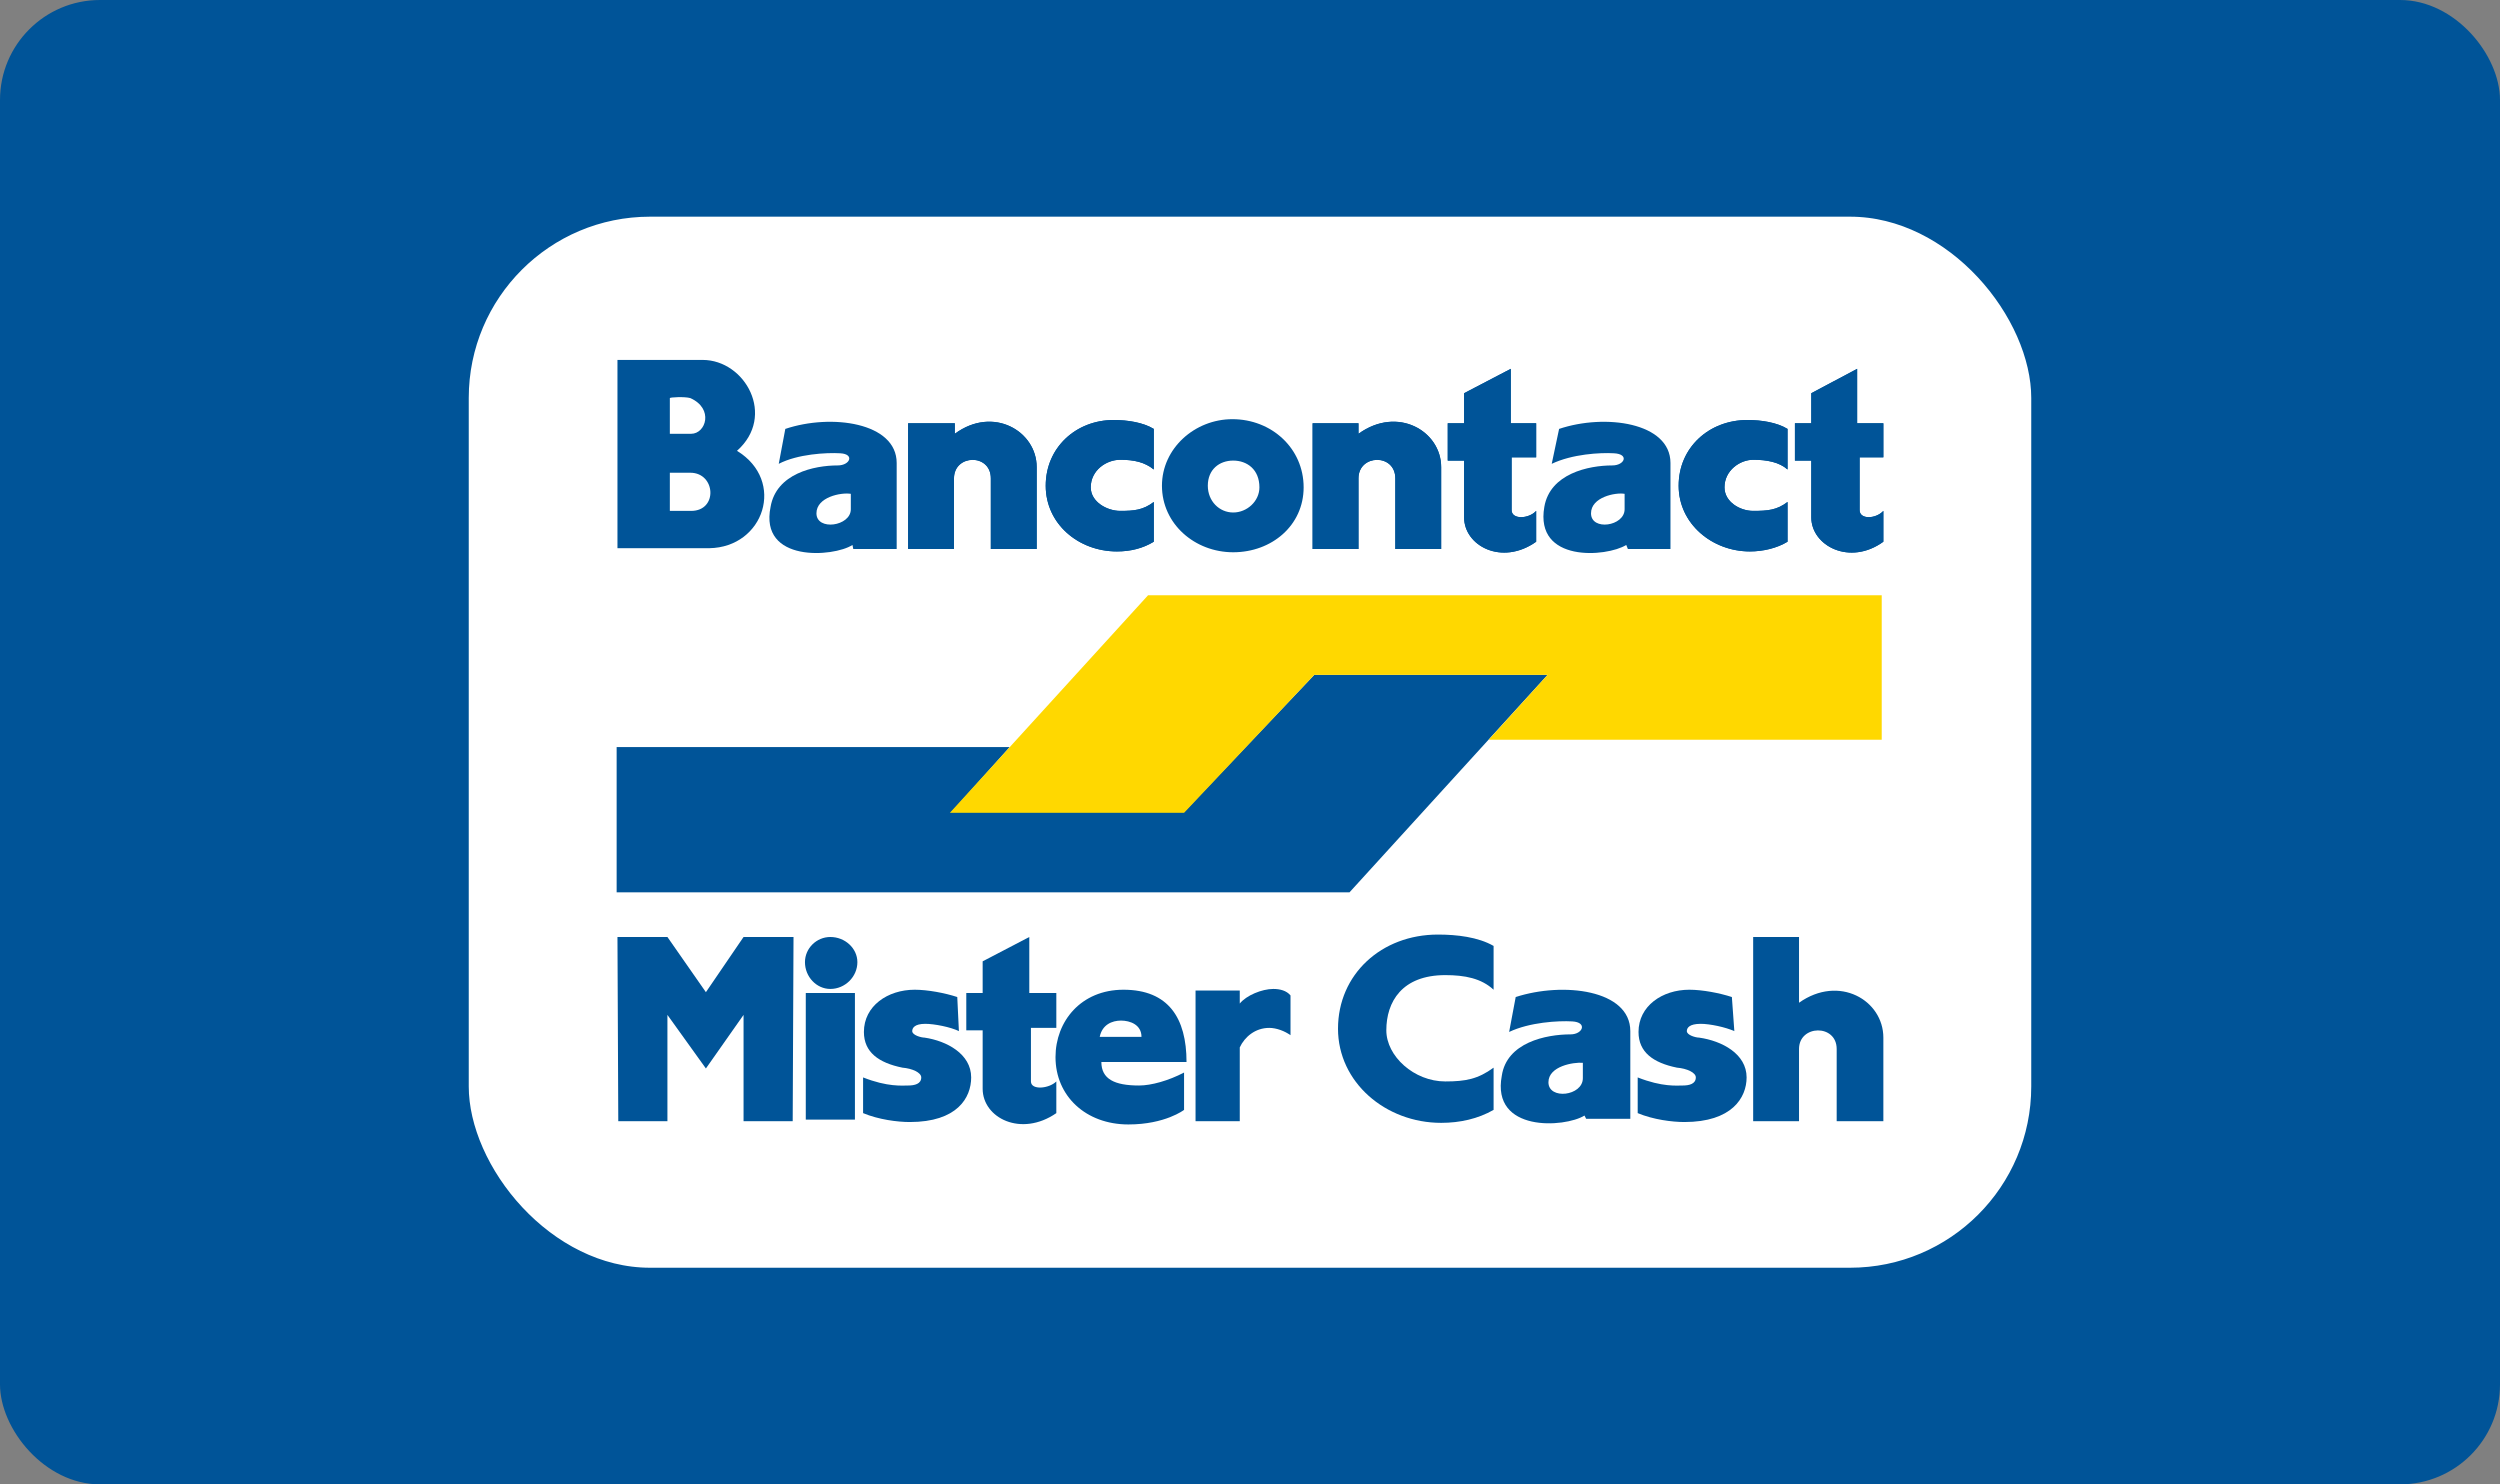
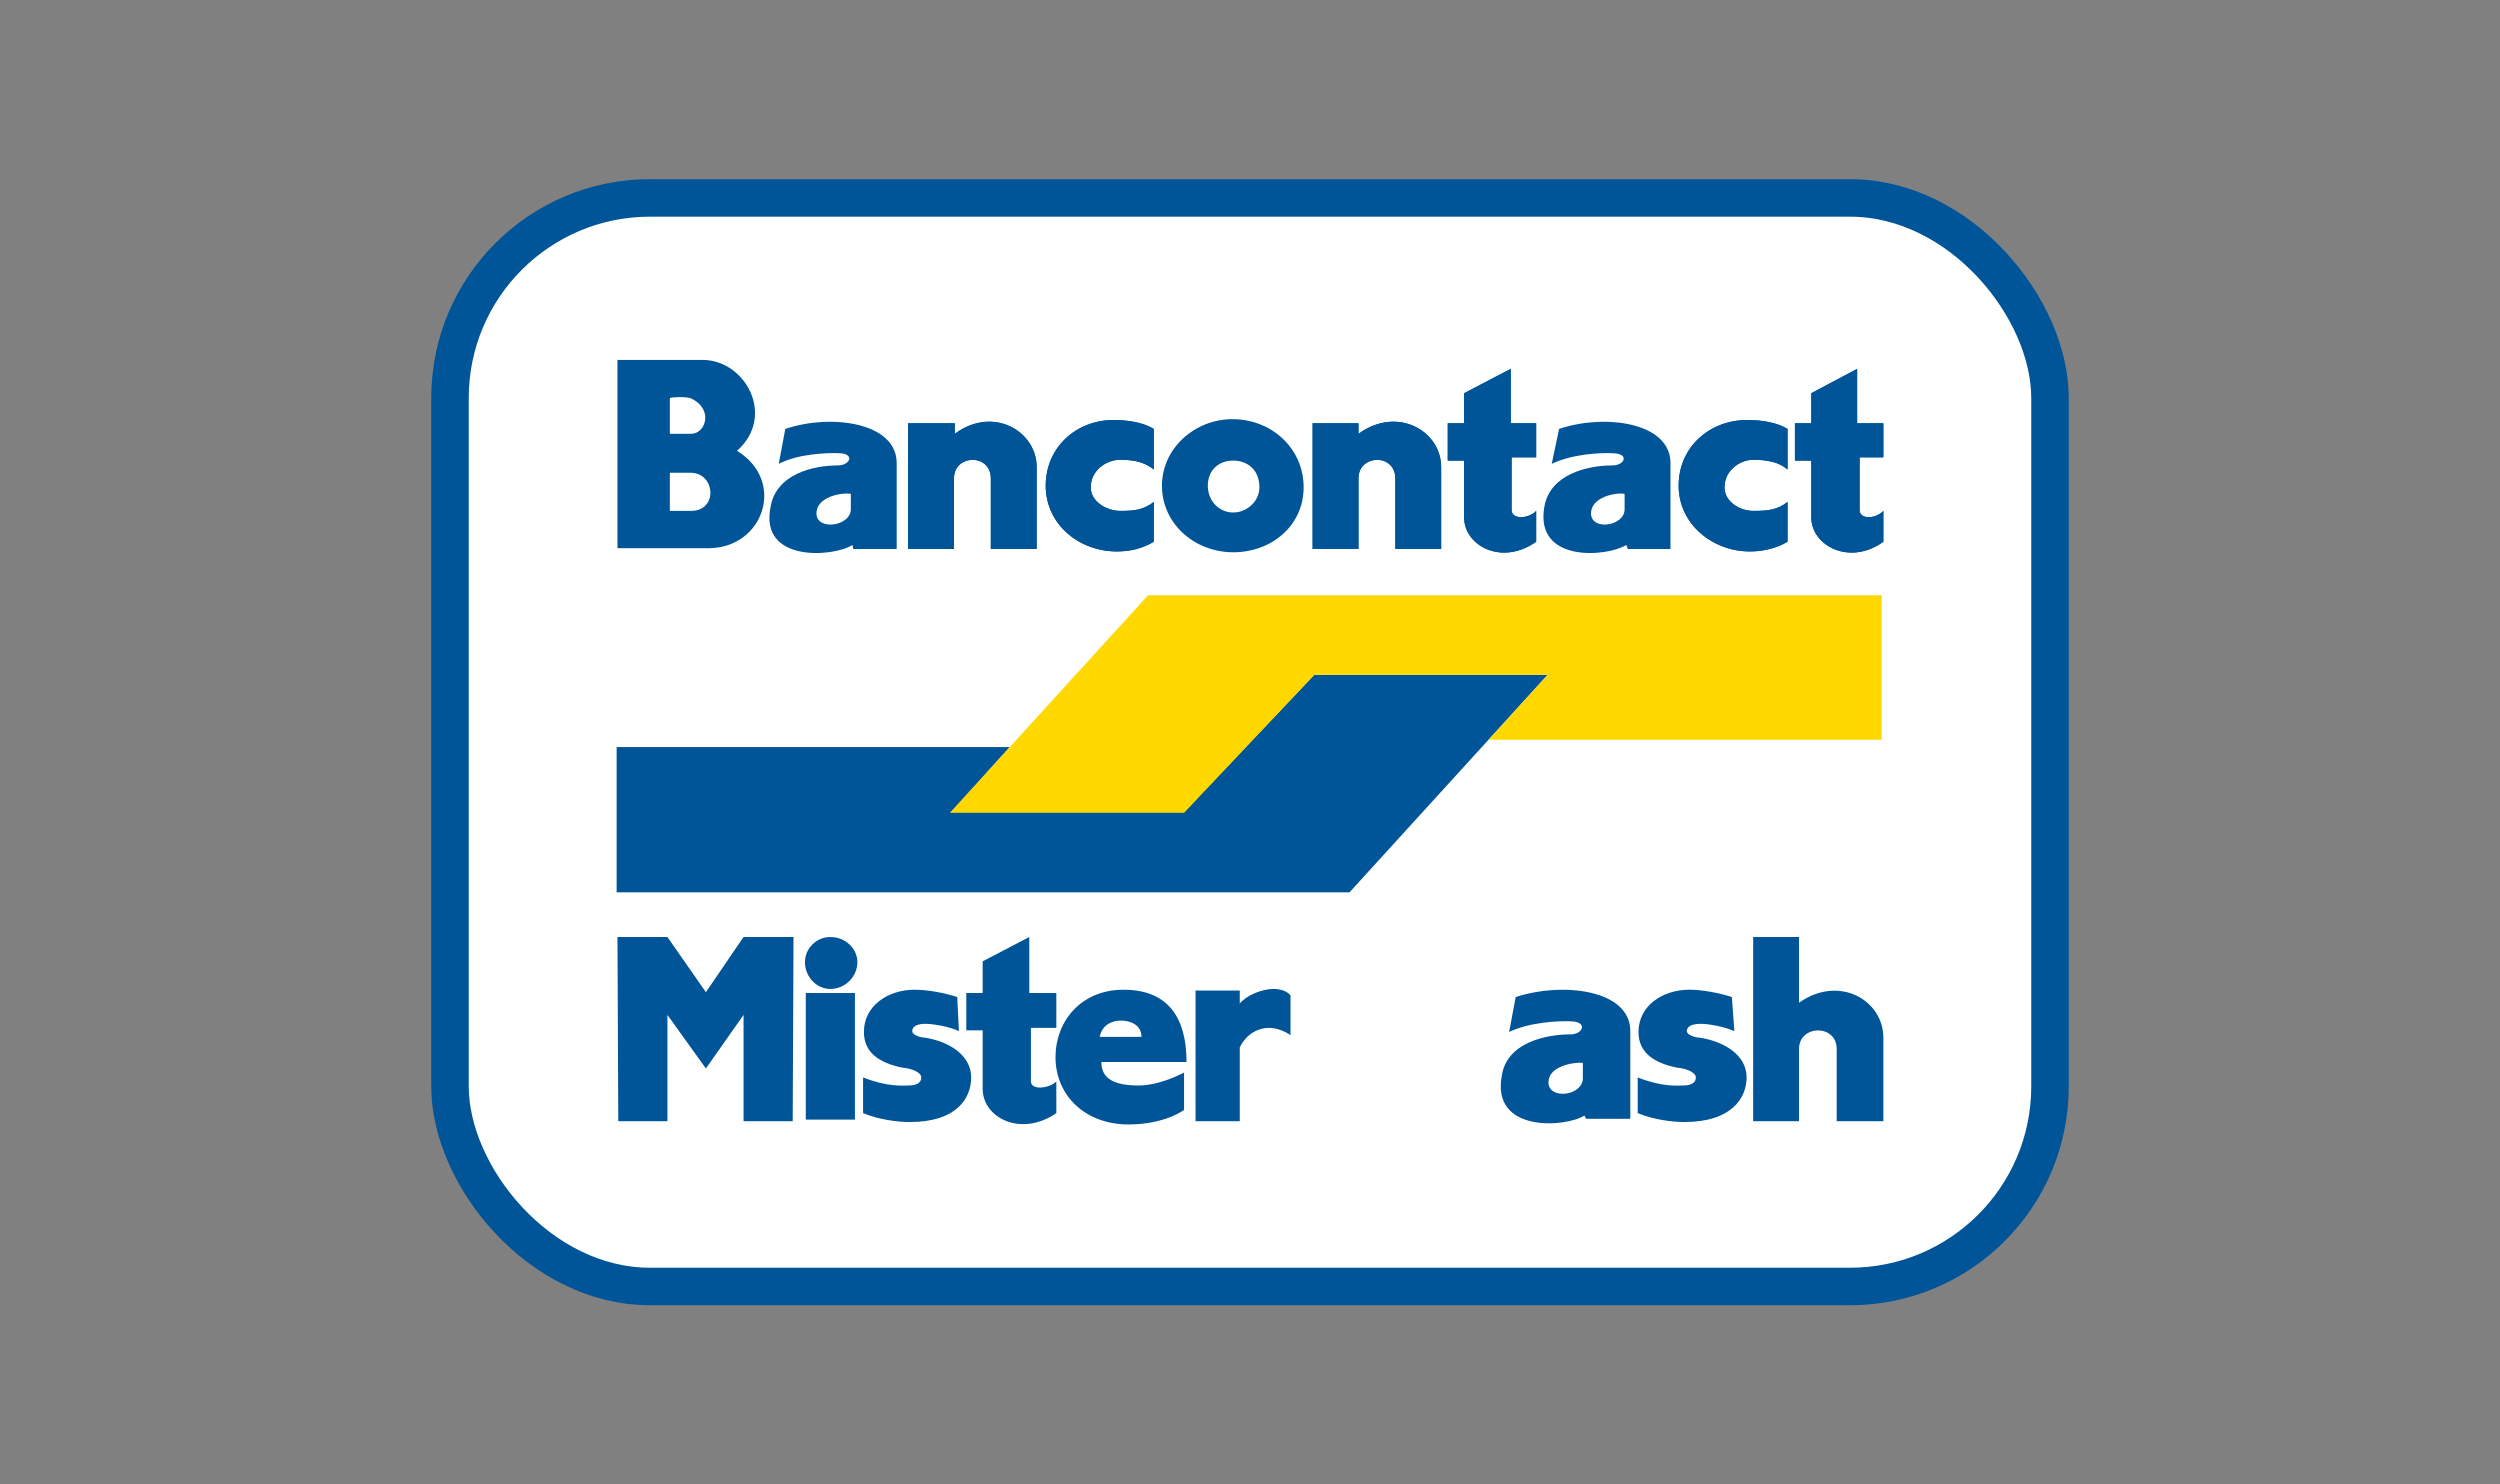
<svg xmlns="http://www.w3.org/2000/svg" width="64px" height="38px" viewBox="0 0 64 38" version="1.1">
  <rect x="0" y="0" width="64" height="38" fill="#808080" stroke="none" />
  <title>Bancontact-card-dark</title>
  <g id="repricing-wireframes" stroke="none" stroke-width="1" fill="none" fill-rule="evenodd">
    <g id="V4-conversation-designer-course-page-" transform="translate(-663, -4676)" fill-rule="nonzero">
      <g id="Group-10" transform="translate(263, 4676)">
        <g id="Bancontact-card-dark" transform="translate(400, 0)">
-           <rect id="Rectangle" fill="#005498" x="0" y="0" width="64" height="38" rx="2.56" />
          <rect id="Rectangle" stroke="#005498" stroke-width="0.96" fill="#FFFFFF" x="11.52" y="5.067" width="40.96" height="27.867" rx="5.12" />
          <g id="Group" transform="translate(15.786, 9.214)">
            <polyline id="Fill-5" fill="#005498" points="8.573 11.573 14.526 11.573 17.859 8.062 23.833 8.062 18.761 13.63 0 13.63 0 9.911 10.062 9.911 8.573 11.573" />
            <polyline id="Fill-6" fill="#FFD800" points="23.833 8.062 17.859 8.062 14.526 11.594 8.531 11.594 13.604 6.025 32.386 6.025 32.386 9.724 22.324 9.724 23.833 8.062" />
            <path d="M29.975,4.654 C29.703,4.82 29.346,4.903 29.011,4.903 C28.047,4.903 27.187,4.197 27.187,3.22 C27.187,2.244 27.963,1.538 28.948,1.538 C29.304,1.538 29.703,1.6 29.975,1.766 L29.975,2.805 C29.765,2.618 29.451,2.556 29.095,2.556 C28.759,2.556 28.361,2.826 28.361,3.262 C28.361,3.636 28.759,3.865 29.095,3.865 C29.472,3.865 29.703,3.844 29.975,3.636 L29.975,4.654" id="Fill-7" fill="#005498" />
            <path d="M32.428,3.865 L32.428,4.654 C31.568,5.278 30.583,4.758 30.583,4.031 L30.583,2.577 L30.164,2.577 L30.164,1.621 L30.583,1.621 L30.583,0.852 L31.757,0.228 L31.757,1.621 L32.428,1.621 L32.428,2.493 L31.82,2.493 L31.82,3.844 C31.82,4.093 32.239,4.072 32.428,3.865" id="Fill-8" fill="#005498" />
            <path d="M23.54,3.865 L23.54,4.654 C22.66,5.278 21.695,4.758 21.695,4.031 L21.695,2.577 L21.276,2.577 L21.276,1.621 L21.695,1.621 L21.695,0.852 L22.89,0.228 L22.89,1.621 L23.54,1.621 L23.54,2.493 L22.911,2.493 L22.911,3.844 C22.911,4.093 23.351,4.072 23.54,3.865" id="Fill-12" fill="#005498" />
            <path d="M13.751,4.654 C13.478,4.82 13.164,4.903 12.808,4.903 C11.822,4.903 10.984,4.197 10.984,3.22 C10.984,2.244 11.759,1.538 12.724,1.538 C13.08,1.538 13.478,1.6 13.751,1.766 L13.751,2.805 C13.52,2.618 13.248,2.556 12.891,2.556 C12.535,2.556 12.137,2.826 12.137,3.262 C12.137,3.636 12.556,3.865 12.891,3.865 C13.248,3.865 13.478,3.844 13.751,3.636 L13.751,4.654" id="Fill-14" fill="#005498" />
            <path d="M10.753,2.742 L10.753,4.841 L9.579,4.841 L9.579,3.033 C9.579,2.39 8.636,2.41 8.636,3.033 L8.636,4.841 L7.462,4.841 L7.462,1.621 L8.657,1.621 L8.657,1.891 C9.642,1.164 10.753,1.828 10.753,2.742" id="Fill-15" fill="#005498" />
            <path d="M21.108,2.742 L21.108,4.841 L19.934,4.841 L19.934,3.033 C19.934,2.39 18.991,2.41 18.991,3.033 L18.991,4.841 L17.817,4.841 L17.817,1.621 L18.991,1.621 L18.991,1.891 C19.997,1.164 21.108,1.828 21.108,2.742" id="Fill-16" fill="#005498" />
            <path d="M25.531,2.39 C25.93,2.41 25.804,2.701 25.489,2.701 C24.882,2.701 23.896,2.909 23.749,3.761 C23.498,5.195 25.342,5.049 25.846,4.737 L25.888,4.841 L26.978,4.841 L26.978,2.639 C26.978,1.6 25.301,1.371 24.127,1.766 L23.938,2.66 C24.462,2.41 25.175,2.369 25.531,2.39 Z M25.804,3.428 L25.804,3.823 C25.804,4.26 24.944,4.384 24.944,3.927 C24.944,3.511 25.573,3.387 25.804,3.428 Z" id="Fill-17" fill="#005498" />
            <path d="M5.723,2.39 C6.1,2.41 5.974,2.701 5.66,2.701 C5.052,2.701 4.088,2.909 3.941,3.761 C3.647,5.195 5.555,5.049 6.037,4.737 L6.058,4.841 L7.169,4.841 L7.169,2.639 C7.169,1.6 5.492,1.371 4.318,1.766 L4.15,2.66 C4.632,2.41 5.366,2.369 5.723,2.39 Z M5.995,3.428 L5.995,3.823 C5.995,4.26 5.115,4.384 5.115,3.927 C5.115,3.511 5.743,3.387 5.995,3.428 Z" id="Fill-29" fill="#005498" />
            <path d="M22.911,3.844 L22.911,2.493 L23.54,2.493 L23.54,1.621 L22.89,1.621 L22.89,0.228 L21.695,0.852 L21.695,1.621 L21.276,1.621 L21.276,2.577 L21.695,2.577 L21.695,4.031 C21.695,4.758 22.66,5.278 23.54,4.654 L23.54,3.865 C23.351,4.072 22.911,4.093 22.911,3.844" id="Fill-20" fill="#005498" />
            <path d="M0.021,0 L0.021,4.82 L2.369,4.82 C3.773,4.8 4.339,3.096 3.081,2.327 C4.088,1.434 3.291,0 2.201,0 L0.021,0 Z M1.362,2.888 L1.886,2.888 C2.536,2.888 2.599,3.865 1.907,3.865 L1.362,3.865 L1.362,2.888 Z M1.886,0.977 C2.494,1.247 2.285,1.891 1.907,1.891 L1.362,1.891 L1.362,0.977 C1.362,0.956 1.74,0.935 1.886,0.977 Z" id="Fill-21" fill="#005498" />
            <path d="M13.751,3.636 C13.478,3.844 13.248,3.865 12.891,3.865 C12.556,3.865 12.137,3.636 12.137,3.262 C12.137,2.826 12.535,2.556 12.891,2.556 C13.248,2.556 13.52,2.618 13.751,2.805 L13.751,1.766 C13.478,1.6 13.08,1.538 12.724,1.538 C11.759,1.538 10.984,2.244 10.984,3.22 C10.984,4.197 11.822,4.903 12.808,4.903 C13.164,4.903 13.478,4.82 13.751,4.654 L13.751,3.636" id="Fill-22" fill="#005498" />
            <path d="M8.657,1.891 L8.657,1.621 L7.462,1.621 L7.462,4.841 L8.636,4.841 L8.636,3.033 C8.636,2.41 9.579,2.39 9.579,3.033 L9.579,4.841 L10.753,4.841 L10.753,2.742 C10.753,1.828 9.642,1.164 8.657,1.891" id="Fill-23" fill="#005498" />
            <path d="M18.991,1.891 L18.991,1.621 L17.817,1.621 L17.817,4.841 L18.991,4.841 L18.991,3.033 C18.991,2.41 19.934,2.39 19.934,3.033 L19.934,4.841 L21.108,4.841 L21.108,2.742 C21.108,1.828 19.997,1.164 18.991,1.891" id="Fill-24" fill="#005498" />
            <path d="M29.975,3.636 C29.703,3.844 29.472,3.865 29.095,3.865 C28.759,3.865 28.361,3.636 28.361,3.262 C28.361,2.826 28.759,2.556 29.095,2.556 C29.451,2.556 29.765,2.618 29.975,2.805 L29.975,1.766 C29.703,1.6 29.304,1.538 28.948,1.538 C27.963,1.538 27.187,2.244 27.187,3.22 C27.187,4.197 28.047,4.903 29.011,4.903 C29.346,4.903 29.703,4.82 29.975,4.654 L29.975,3.636" id="Fill-25" fill="#005498" />
            <path d="M31.82,3.844 L31.82,2.493 L32.428,2.493 L32.428,1.621 L31.757,1.621 L31.757,0.228 L30.583,0.852 L30.583,1.621 L30.164,1.621 L30.164,2.577 L30.583,2.577 L30.583,4.031 C30.583,4.758 31.568,5.278 32.428,4.654 L32.428,3.865 C32.239,4.072 31.82,4.093 31.82,3.844" id="Fill-26" fill="#005498" />
            <path d="M15.763,1.517 C14.799,1.517 13.96,2.265 13.96,3.22 C13.96,4.197 14.799,4.924 15.784,4.924 C16.769,4.924 17.587,4.239 17.587,3.262 C17.587,2.265 16.769,1.517 15.763,1.517 Z M16.455,3.262 C16.455,3.615 16.14,3.906 15.784,3.906 C15.428,3.906 15.134,3.615 15.134,3.22 C15.134,2.805 15.428,2.577 15.784,2.577 C16.14,2.577 16.455,2.805 16.455,3.262 Z" id="Fill-19" fill="#005498" />
            <path d="M14.589,17.973 C14.589,16.851 14.128,16.123 12.975,16.123 C11.885,16.123 11.235,16.934 11.235,17.848 C11.235,18.845 12.011,19.572 13.101,19.572 C14.044,19.572 14.526,19.199 14.526,19.199 L14.526,18.243 C14.128,18.451 13.688,18.575 13.374,18.575 C12.745,18.575 12.409,18.409 12.409,17.973 L14.589,17.973 Z M12.367,17.329 C12.43,17.017 12.682,16.913 12.912,16.913 C13.143,16.913 13.436,17.017 13.436,17.329 L12.367,17.329 Z" id="Fill-37" fill="#005498" />
            <polyline id="Fill-38" fill="#005498" points="2.285 18.139 3.249 16.767 3.249 19.489 4.507 19.489 4.528 14.773 3.249 14.773 2.285 16.186 1.3 14.773 0.021 14.773 0.042 19.489 1.3 19.489 1.3 16.767 2.285 18.139" />
            <path d="M15.952,17.599 C16.078,17.329 16.35,17.1 16.706,17.1 C16.895,17.1 17.105,17.183 17.251,17.287 L17.251,16.269 C17.147,16.144 16.979,16.103 16.811,16.103 C16.518,16.103 16.119,16.269 15.952,16.477 L15.952,16.144 L14.82,16.144 L14.82,19.489 L15.952,19.489 L15.952,17.599" id="Fill-39" fill="#005498" />
            <path d="M6.309,19.282 C6.708,19.448 7.19,19.51 7.504,19.51 C8.72,19.51 9.076,18.887 9.076,18.368 C9.076,17.765 8.447,17.432 7.882,17.349 C7.798,17.349 7.567,17.287 7.567,17.183 C7.567,17.1 7.63,16.996 7.902,16.996 C8.133,16.996 8.552,17.079 8.762,17.183 L8.72,16.31 C8.406,16.207 7.965,16.123 7.63,16.123 C6.938,16.123 6.33,16.539 6.33,17.204 C6.33,17.723 6.708,17.994 7.316,18.118 C7.567,18.139 7.798,18.243 7.798,18.368 C7.798,18.534 7.63,18.575 7.462,18.575 C7.316,18.575 6.938,18.617 6.309,18.368 L6.309,19.282" id="Fill-40" fill="#005498" />
            <path d="M10.606,18.471 L10.606,17.1 L11.256,17.1 L11.256,16.207 L10.564,16.207 L10.564,14.773 L9.37,15.396 L9.37,16.207 L8.951,16.207 L8.951,17.162 L9.37,17.162 L9.37,18.658 C9.37,19.406 10.355,19.905 11.256,19.282 L11.256,18.471 C11.068,18.658 10.606,18.7 10.606,18.471" id="Fill-41" fill="#005498" />
            <polygon id="Fill-42" fill="#005498" points="4.842 16.207 6.1 16.207 6.1 19.448 4.842 19.448" />
            <path d="M5.471,16.103 C5.848,16.103 6.163,15.791 6.163,15.417 C6.163,15.064 5.848,14.773 5.471,14.773 C5.115,14.773 4.821,15.064 4.821,15.417 C4.821,15.791 5.115,16.103 5.471,16.103" id="Fill-43" fill="#005498" />
            <path d="M26.139,19.282 C26.537,19.448 27.02,19.51 27.334,19.51 C28.55,19.51 28.927,18.887 28.927,18.368 C28.927,17.765 28.298,17.432 27.711,17.349 C27.627,17.349 27.397,17.287 27.397,17.183 C27.397,17.1 27.46,16.996 27.753,16.996 C27.984,16.996 28.382,17.079 28.613,17.183 L28.55,16.31 C28.235,16.207 27.795,16.123 27.46,16.123 C26.768,16.123 26.16,16.539 26.16,17.204 C26.16,17.723 26.537,17.994 27.145,18.118 C27.397,18.139 27.627,18.243 27.627,18.368 C27.627,18.534 27.46,18.575 27.292,18.575 C27.145,18.575 26.768,18.617 26.139,18.368 L26.139,19.282" id="Fill-44" fill="#005498" />
-             <path d="M22.45,18.118 C22.052,18.409 21.737,18.471 21.213,18.471 C20.417,18.471 19.704,17.827 19.704,17.162 C19.704,16.435 20.102,15.749 21.213,15.749 C21.716,15.749 22.135,15.832 22.45,16.123 L22.45,15.002 C22.052,14.773 21.507,14.711 21.025,14.711 C19.578,14.711 18.467,15.729 18.467,17.121 C18.467,18.492 19.683,19.531 21.108,19.531 C21.59,19.531 22.052,19.427 22.45,19.199 L22.45,18.118" id="Fill-45" fill="#005498" />
            <path d="M24.462,16.934 C24.86,16.955 24.735,17.266 24.42,17.266 C23.791,17.266 22.785,17.474 22.66,18.326 C22.387,19.78 24.273,19.656 24.777,19.344 L24.819,19.427 L25.95,19.427 L25.95,17.183 C25.95,16.123 24.232,15.916 23.016,16.31 L22.848,17.204 C23.372,16.955 24.106,16.913 24.462,16.934 Z M24.735,17.994 L24.735,18.388 C24.735,18.845 23.854,18.949 23.854,18.492 C23.854,18.077 24.504,17.973 24.735,17.994 Z" id="Fill-46" fill="#005498" />
            <path d="M30.269,16.456 L30.269,14.773 L29.095,14.773 L29.095,19.489 L30.269,19.489 L30.269,17.64 C30.269,17.017 31.233,16.996 31.233,17.64 L31.233,19.489 L32.428,19.489 L32.428,17.349 C32.428,16.394 31.296,15.729 30.269,16.456" id="Fill-47" fill="#005498" />
          </g>
        </g>
      </g>
    </g>
  </g>
</svg>